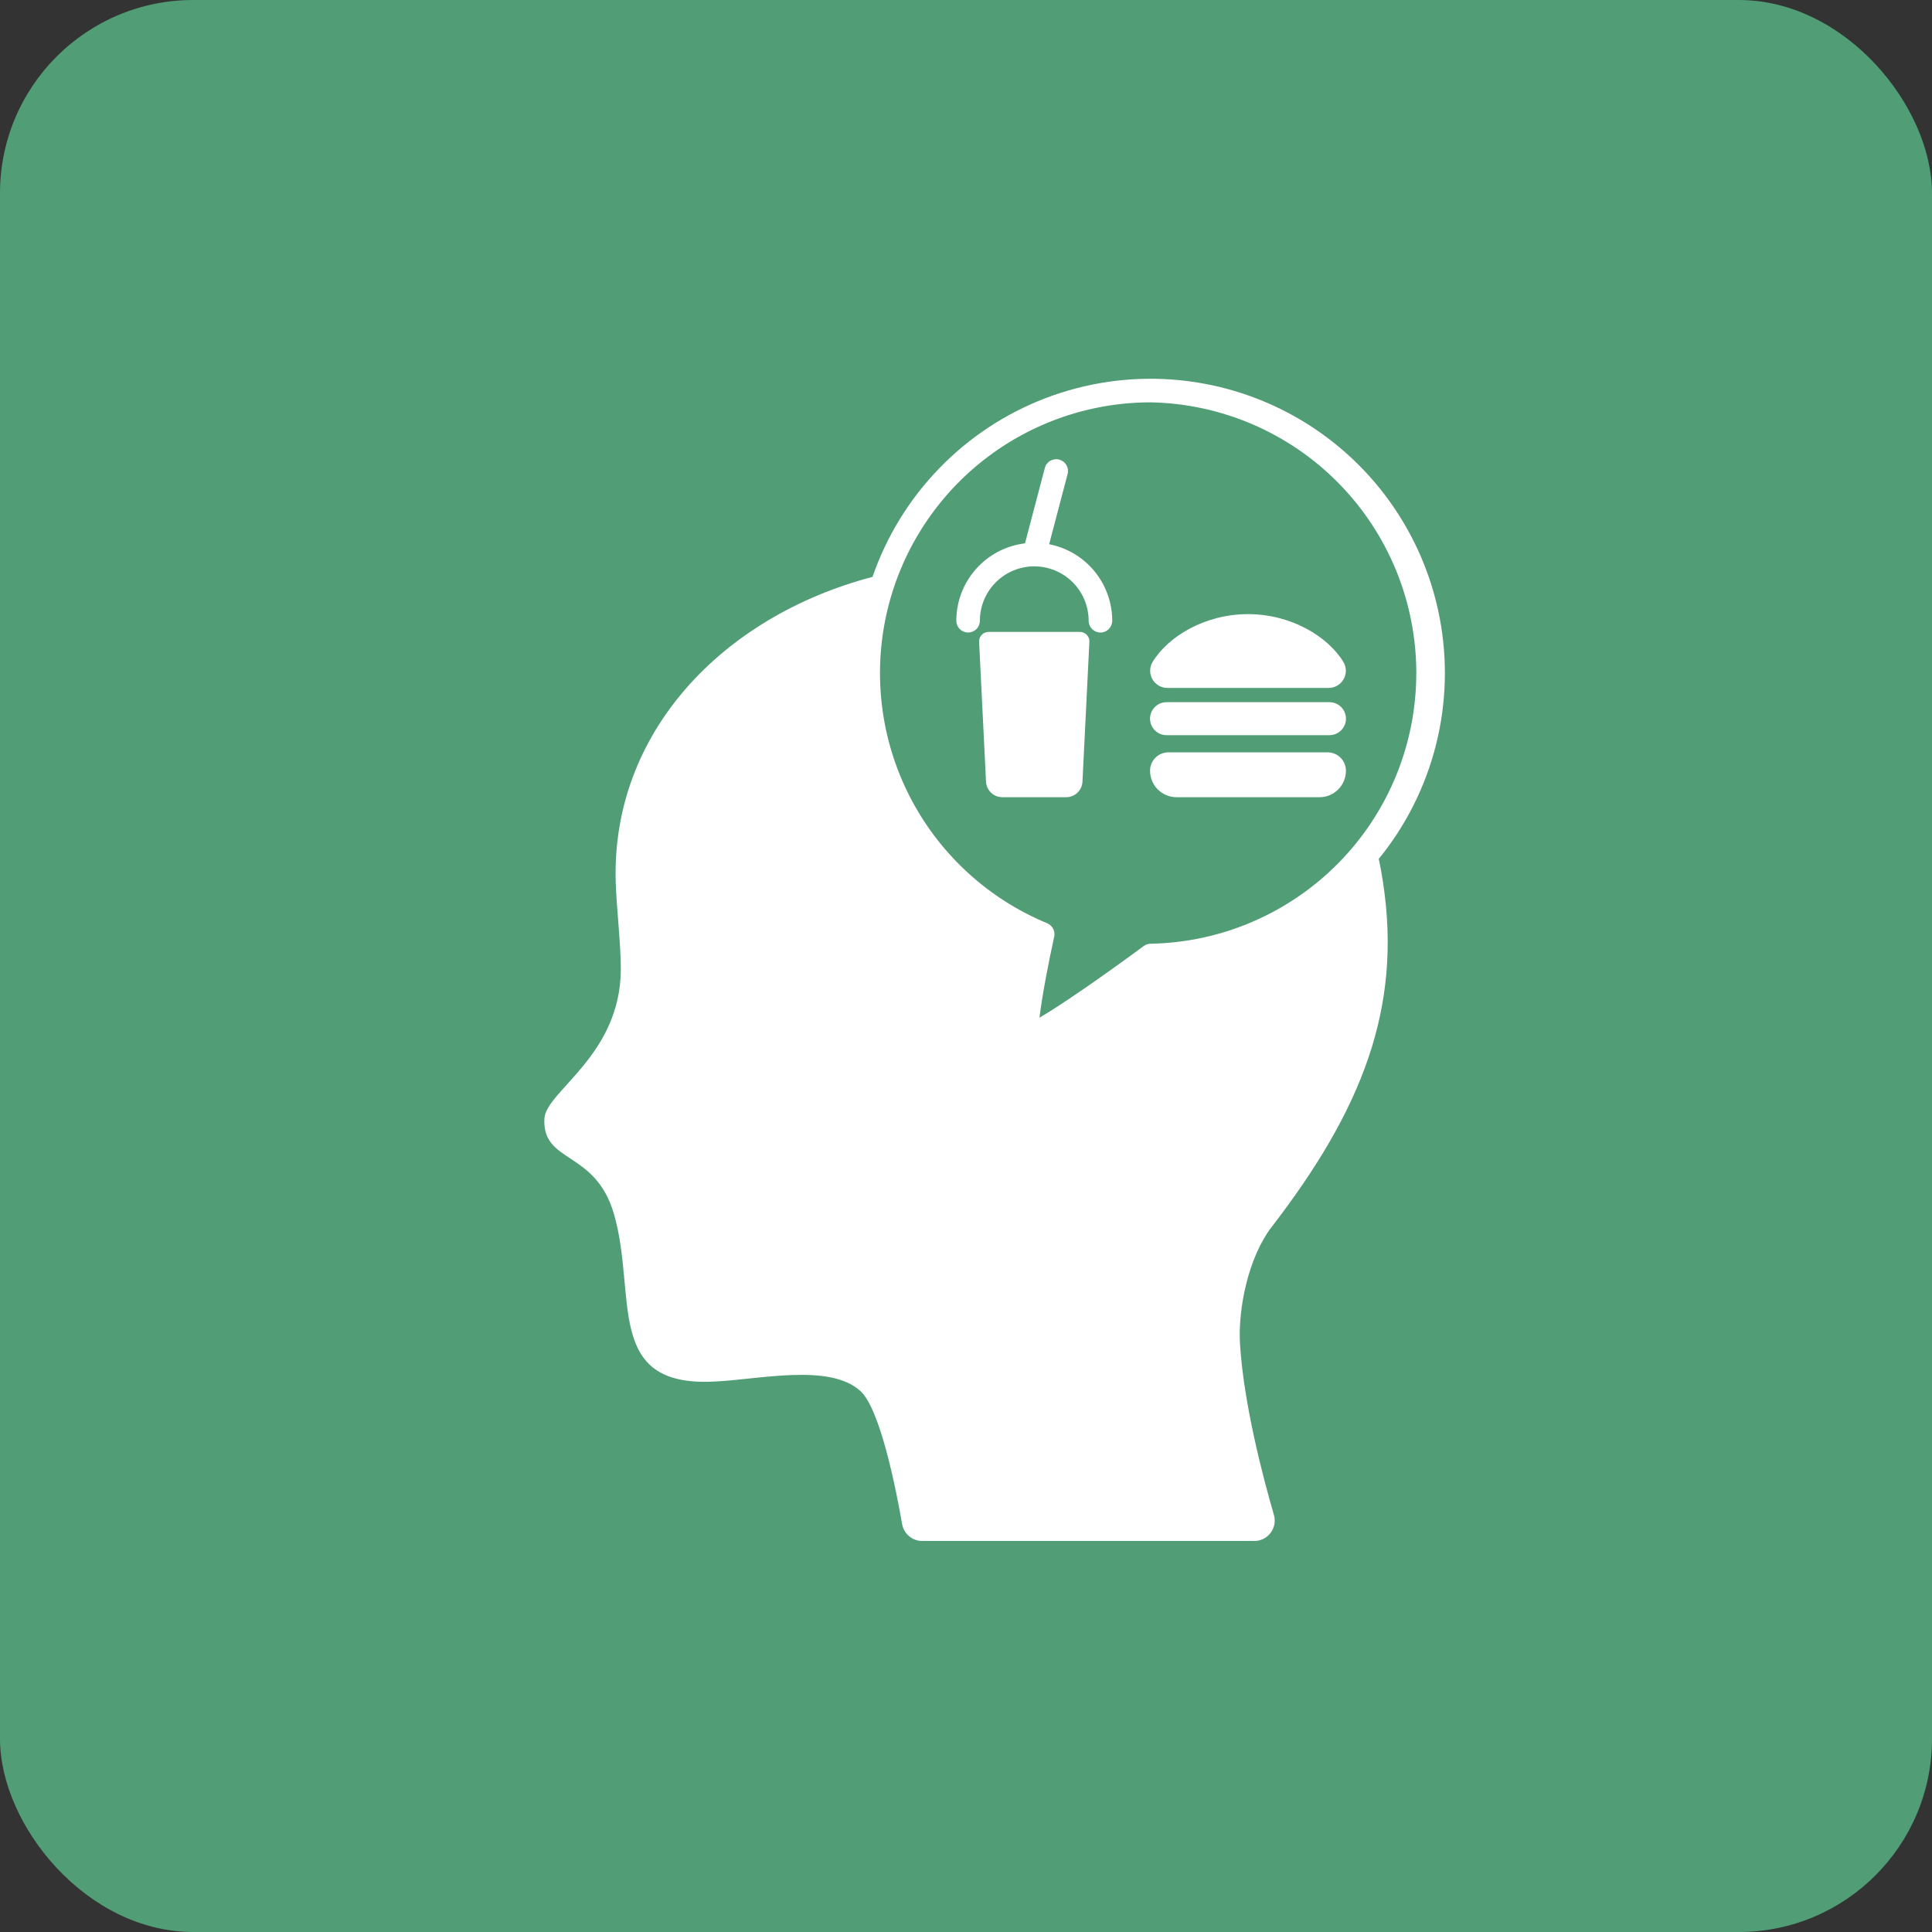
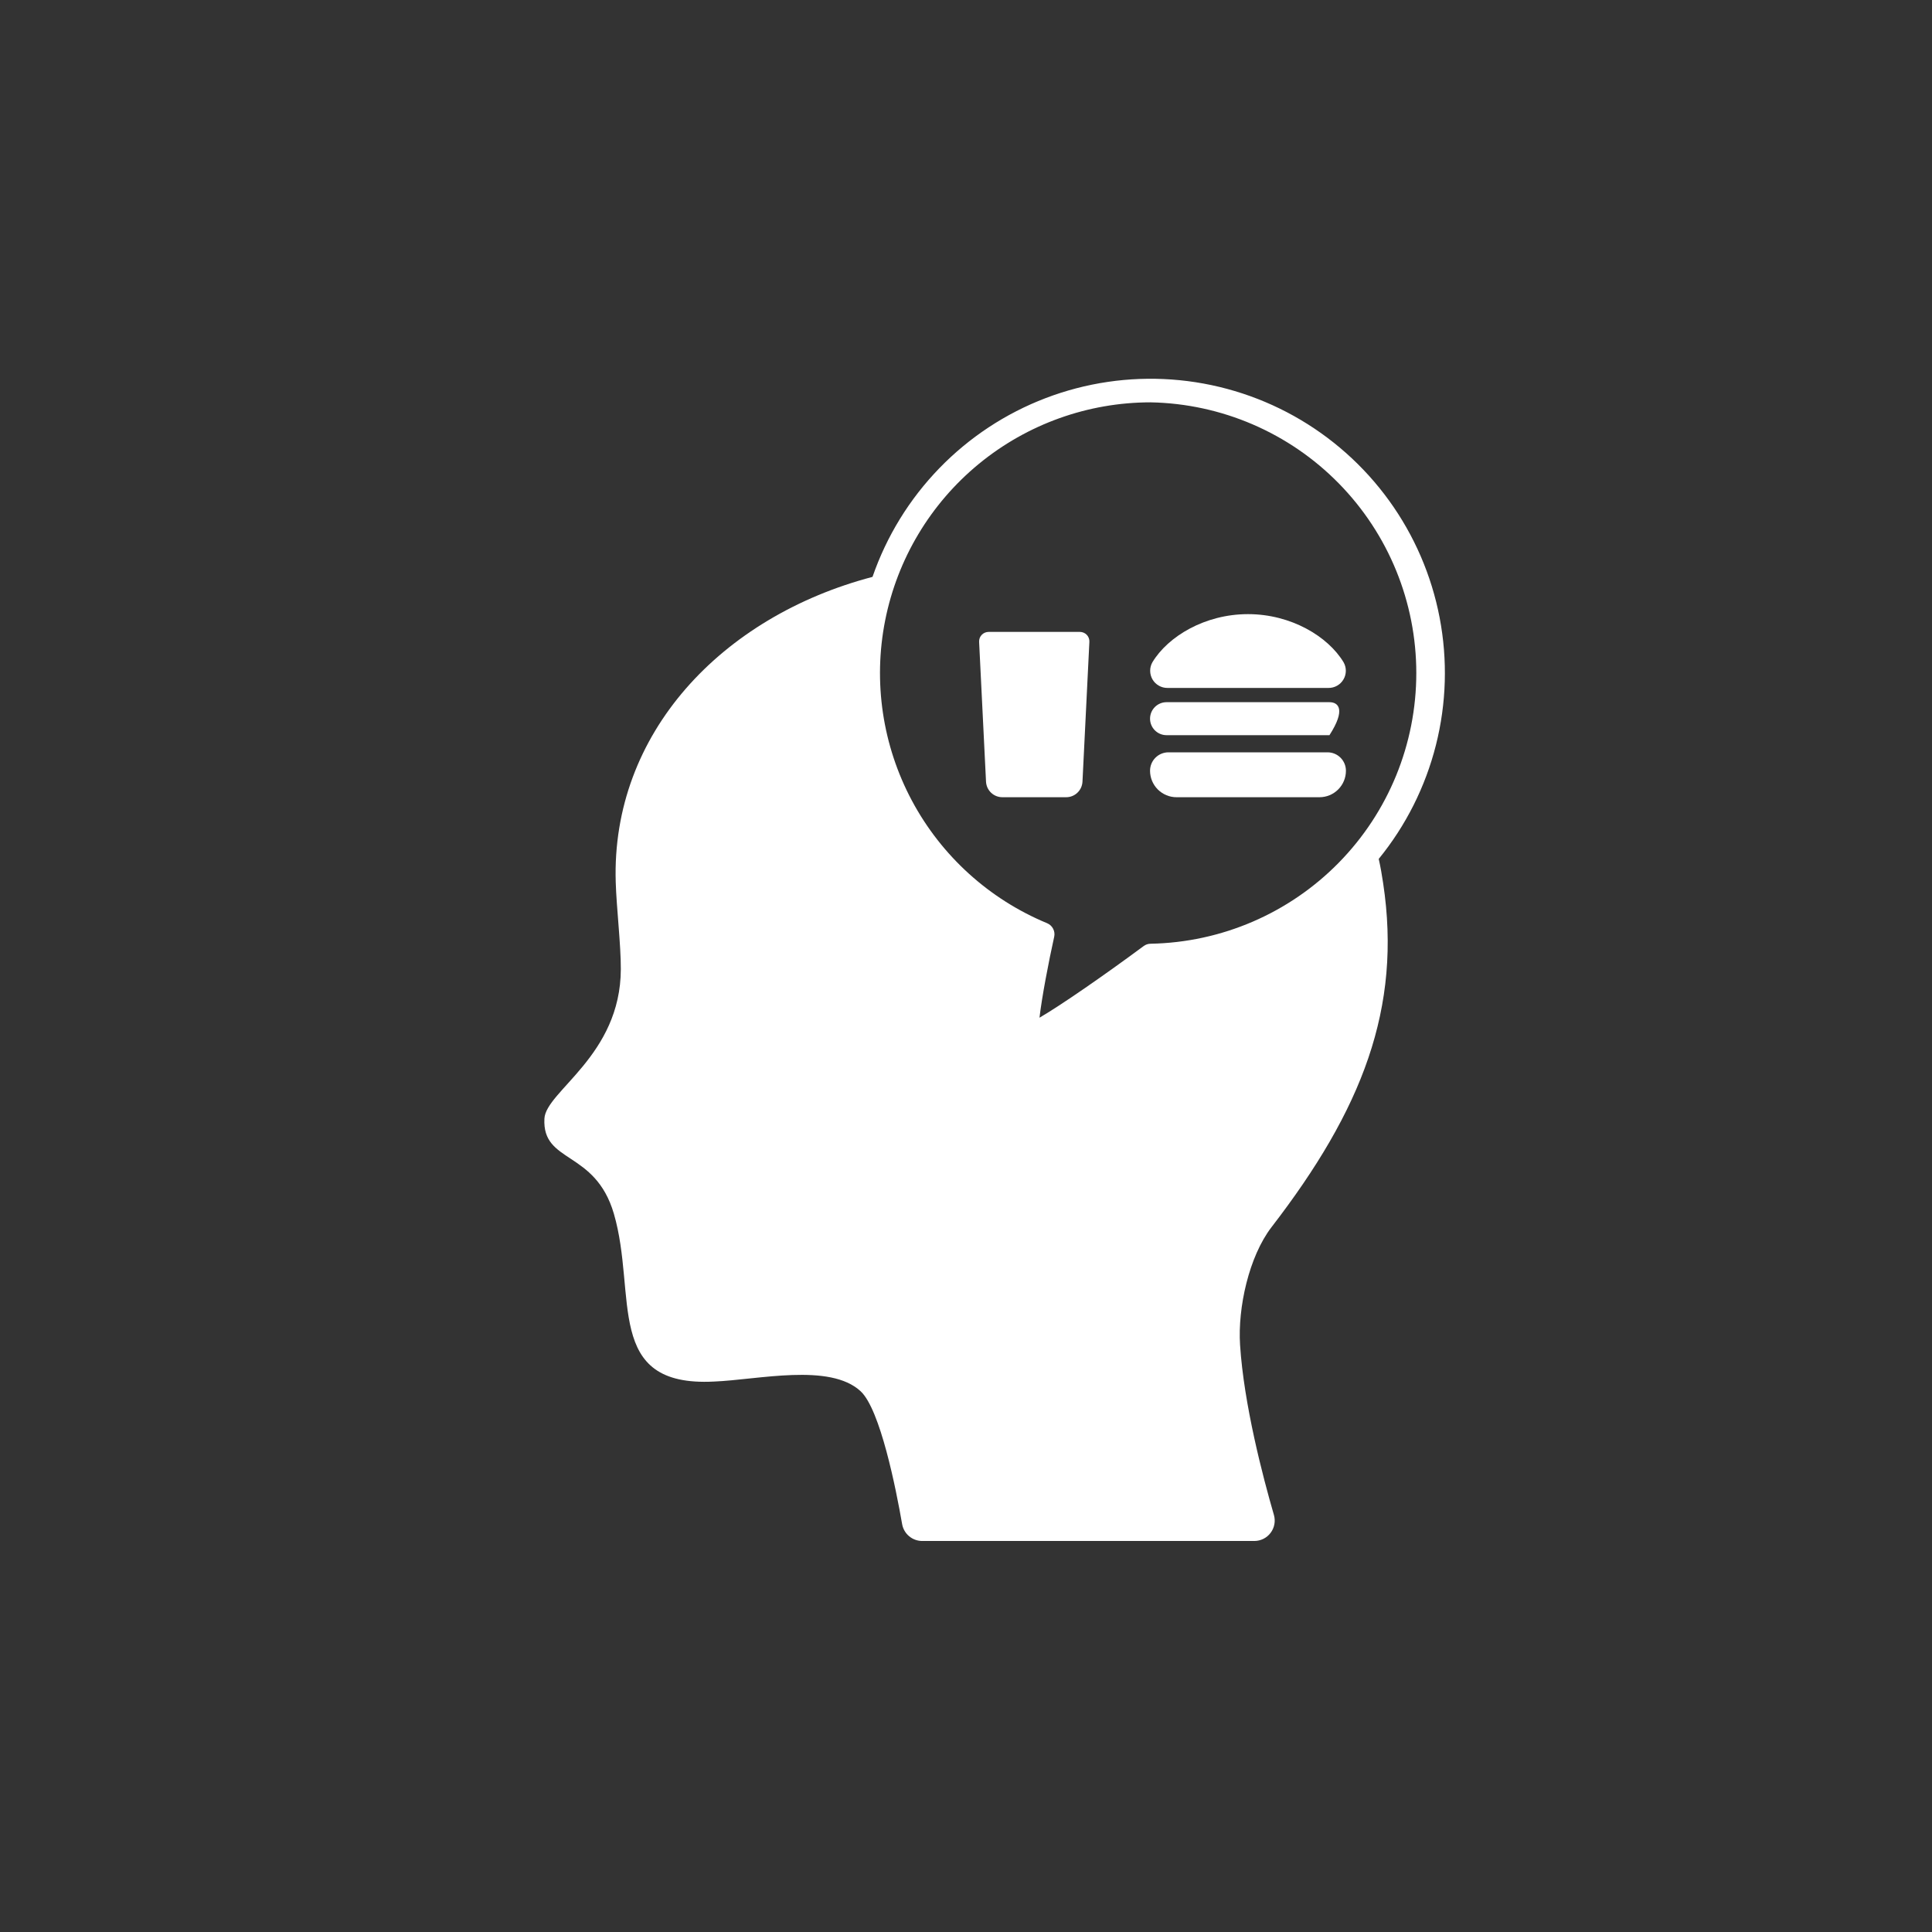
<svg xmlns="http://www.w3.org/2000/svg" width="80" height="80" viewBox="0 0 80 80" fill="none">
  <rect x="0" y="0" width="80" height="80" fill="#333333" stroke="none" />
-   <rect width="80" height="80" rx="8" fill="#519D76" />
  <path d="M44.147 33.011H41.505C41.331 33.011 41.164 32.944 41.039 32.825C40.913 32.705 40.838 32.542 40.829 32.368L40.543 26.576C40.541 26.523 40.549 26.471 40.567 26.421C40.586 26.371 40.614 26.326 40.651 26.288C40.687 26.249 40.731 26.219 40.78 26.198C40.829 26.177 40.881 26.166 40.934 26.166H44.718C44.771 26.166 44.824 26.177 44.872 26.198C44.921 26.219 44.965 26.249 45.002 26.288C45.038 26.326 45.066 26.371 45.085 26.421C45.103 26.471 45.112 26.523 45.109 26.576L44.823 32.368C44.814 32.542 44.739 32.705 44.613 32.825C44.488 32.945 44.321 33.011 44.147 33.011Z" fill="white" />
  <path d="M55.011 28.486C55.136 28.487 55.259 28.455 55.368 28.393C55.477 28.331 55.567 28.242 55.63 28.134C55.694 28.026 55.727 27.904 55.728 27.779C55.729 27.654 55.696 27.53 55.634 27.422C54.99 26.354 53.461 25.43 51.677 25.43C49.893 25.43 48.364 26.353 47.719 27.422C47.657 27.53 47.625 27.654 47.626 27.779C47.627 27.904 47.66 28.026 47.723 28.134C47.786 28.242 47.877 28.331 47.986 28.393C48.094 28.455 48.218 28.487 48.343 28.486H55.011Z" fill="white" />
  <path d="M48.384 31.152H54.97C55.172 31.152 55.366 31.232 55.509 31.375C55.652 31.518 55.732 31.712 55.732 31.915C55.732 32.059 55.704 32.201 55.649 32.334C55.594 32.467 55.513 32.588 55.411 32.69C55.309 32.792 55.189 32.872 55.056 32.928C54.922 32.983 54.78 33.011 54.636 33.011H48.717C48.573 33.011 48.431 32.983 48.298 32.927C48.165 32.872 48.044 32.791 47.942 32.69C47.84 32.588 47.76 32.467 47.704 32.334C47.649 32.201 47.621 32.058 47.621 31.914C47.621 31.712 47.701 31.518 47.844 31.375C47.987 31.232 48.181 31.152 48.384 31.152Z" fill="white" />
-   <path d="M55.05 29.076H48.304C47.927 29.076 47.621 29.382 47.621 29.759C47.621 30.136 47.927 30.442 48.304 30.442H55.05C55.427 30.442 55.733 30.136 55.733 29.759C55.733 29.382 55.427 29.076 55.05 29.076Z" fill="white" />
-   <path d="M43.443 22.535L44.208 19.627C44.224 19.565 44.228 19.501 44.22 19.437C44.211 19.374 44.19 19.312 44.158 19.257C44.126 19.202 44.083 19.153 44.032 19.114C43.981 19.076 43.922 19.047 43.86 19.031C43.798 19.014 43.734 19.011 43.67 19.019C43.607 19.028 43.545 19.049 43.49 19.081C43.434 19.113 43.386 19.156 43.347 19.207C43.308 19.258 43.28 19.317 43.264 19.379L42.443 22.499C41.66 22.593 40.938 22.971 40.414 23.561C39.89 24.152 39.6 24.913 39.599 25.702C39.599 25.832 39.65 25.956 39.742 26.048C39.833 26.139 39.958 26.191 40.087 26.191C40.217 26.191 40.341 26.139 40.432 26.048C40.524 25.956 40.575 25.832 40.575 25.702C40.575 25.105 40.813 24.533 41.235 24.111C41.657 23.689 42.23 23.451 42.827 23.451C43.424 23.452 43.997 23.689 44.419 24.111C44.841 24.533 45.078 25.106 45.078 25.703C45.078 25.833 45.13 25.957 45.221 26.049C45.313 26.14 45.437 26.192 45.566 26.192C45.696 26.192 45.82 26.14 45.912 26.049C46.003 25.957 46.055 25.833 46.055 25.703C46.054 24.954 45.793 24.229 45.317 23.651C44.84 23.073 44.178 22.679 43.443 22.535Z" fill="white" />
+   <path d="M55.05 29.076H48.304C47.927 29.076 47.621 29.382 47.621 29.759C47.621 30.136 47.927 30.442 48.304 30.442H55.05C55.733 29.382 55.427 29.076 55.05 29.076Z" fill="white" />
  <path d="M57.273 36.57C57.223 36.23 57.164 35.894 57.09 35.566C58.215 34.186 59.023 32.577 59.459 30.851C59.895 29.125 59.947 27.324 59.612 25.576C59.277 23.827 58.563 22.173 57.52 20.73C56.477 19.288 55.131 18.091 53.576 17.224C52.021 16.358 50.294 15.843 48.519 15.715C46.743 15.587 44.961 15.85 43.298 16.485C41.635 17.12 40.131 18.112 38.893 19.391C37.654 20.669 36.711 22.204 36.129 23.887C29.879 25.531 25.305 30.375 25.496 36.531C25.527 37.582 25.711 39.121 25.707 40.129C25.699 43.711 22.602 45.18 22.543 46.32C22.445 48.191 24.641 47.605 25.418 50.254C26.398 53.613 24.988 57.445 29.567 57.207C31.395 57.133 34.363 56.426 35.637 57.609C36.449 58.363 37.102 61.652 37.355 63.109C37.389 63.305 37.491 63.483 37.644 63.611C37.796 63.739 37.989 63.809 38.188 63.809H51.938C52.069 63.809 52.198 63.778 52.315 63.72C52.432 63.662 52.534 63.577 52.613 63.472C52.692 63.368 52.745 63.246 52.769 63.117C52.793 62.989 52.786 62.856 52.75 62.73C52.293 61.156 51.504 58.148 51.348 55.684C51.25 54.148 51.715 52.031 52.652 50.812C56.395 45.957 58.055 41.746 57.273 36.57ZM47.645 16.66C50.581 16.715 53.379 17.92 55.436 20.016C57.494 22.112 58.646 24.932 58.646 27.869C58.646 30.806 57.494 33.626 55.436 35.722C53.379 37.818 50.581 39.023 47.645 39.078C47.54 39.078 47.439 39.112 47.355 39.176C45.75 40.363 43.938 41.621 43.043 42.141C43.141 41.289 43.422 39.824 43.652 38.789C43.677 38.677 43.661 38.56 43.608 38.458C43.556 38.356 43.469 38.275 43.363 38.23C40.967 37.239 38.988 35.447 37.764 33.16C36.541 30.873 36.148 28.233 36.653 25.688C37.158 23.144 38.529 20.854 40.533 19.208C42.538 17.561 45.051 16.661 47.645 16.66Z" fill="white" />
</svg>